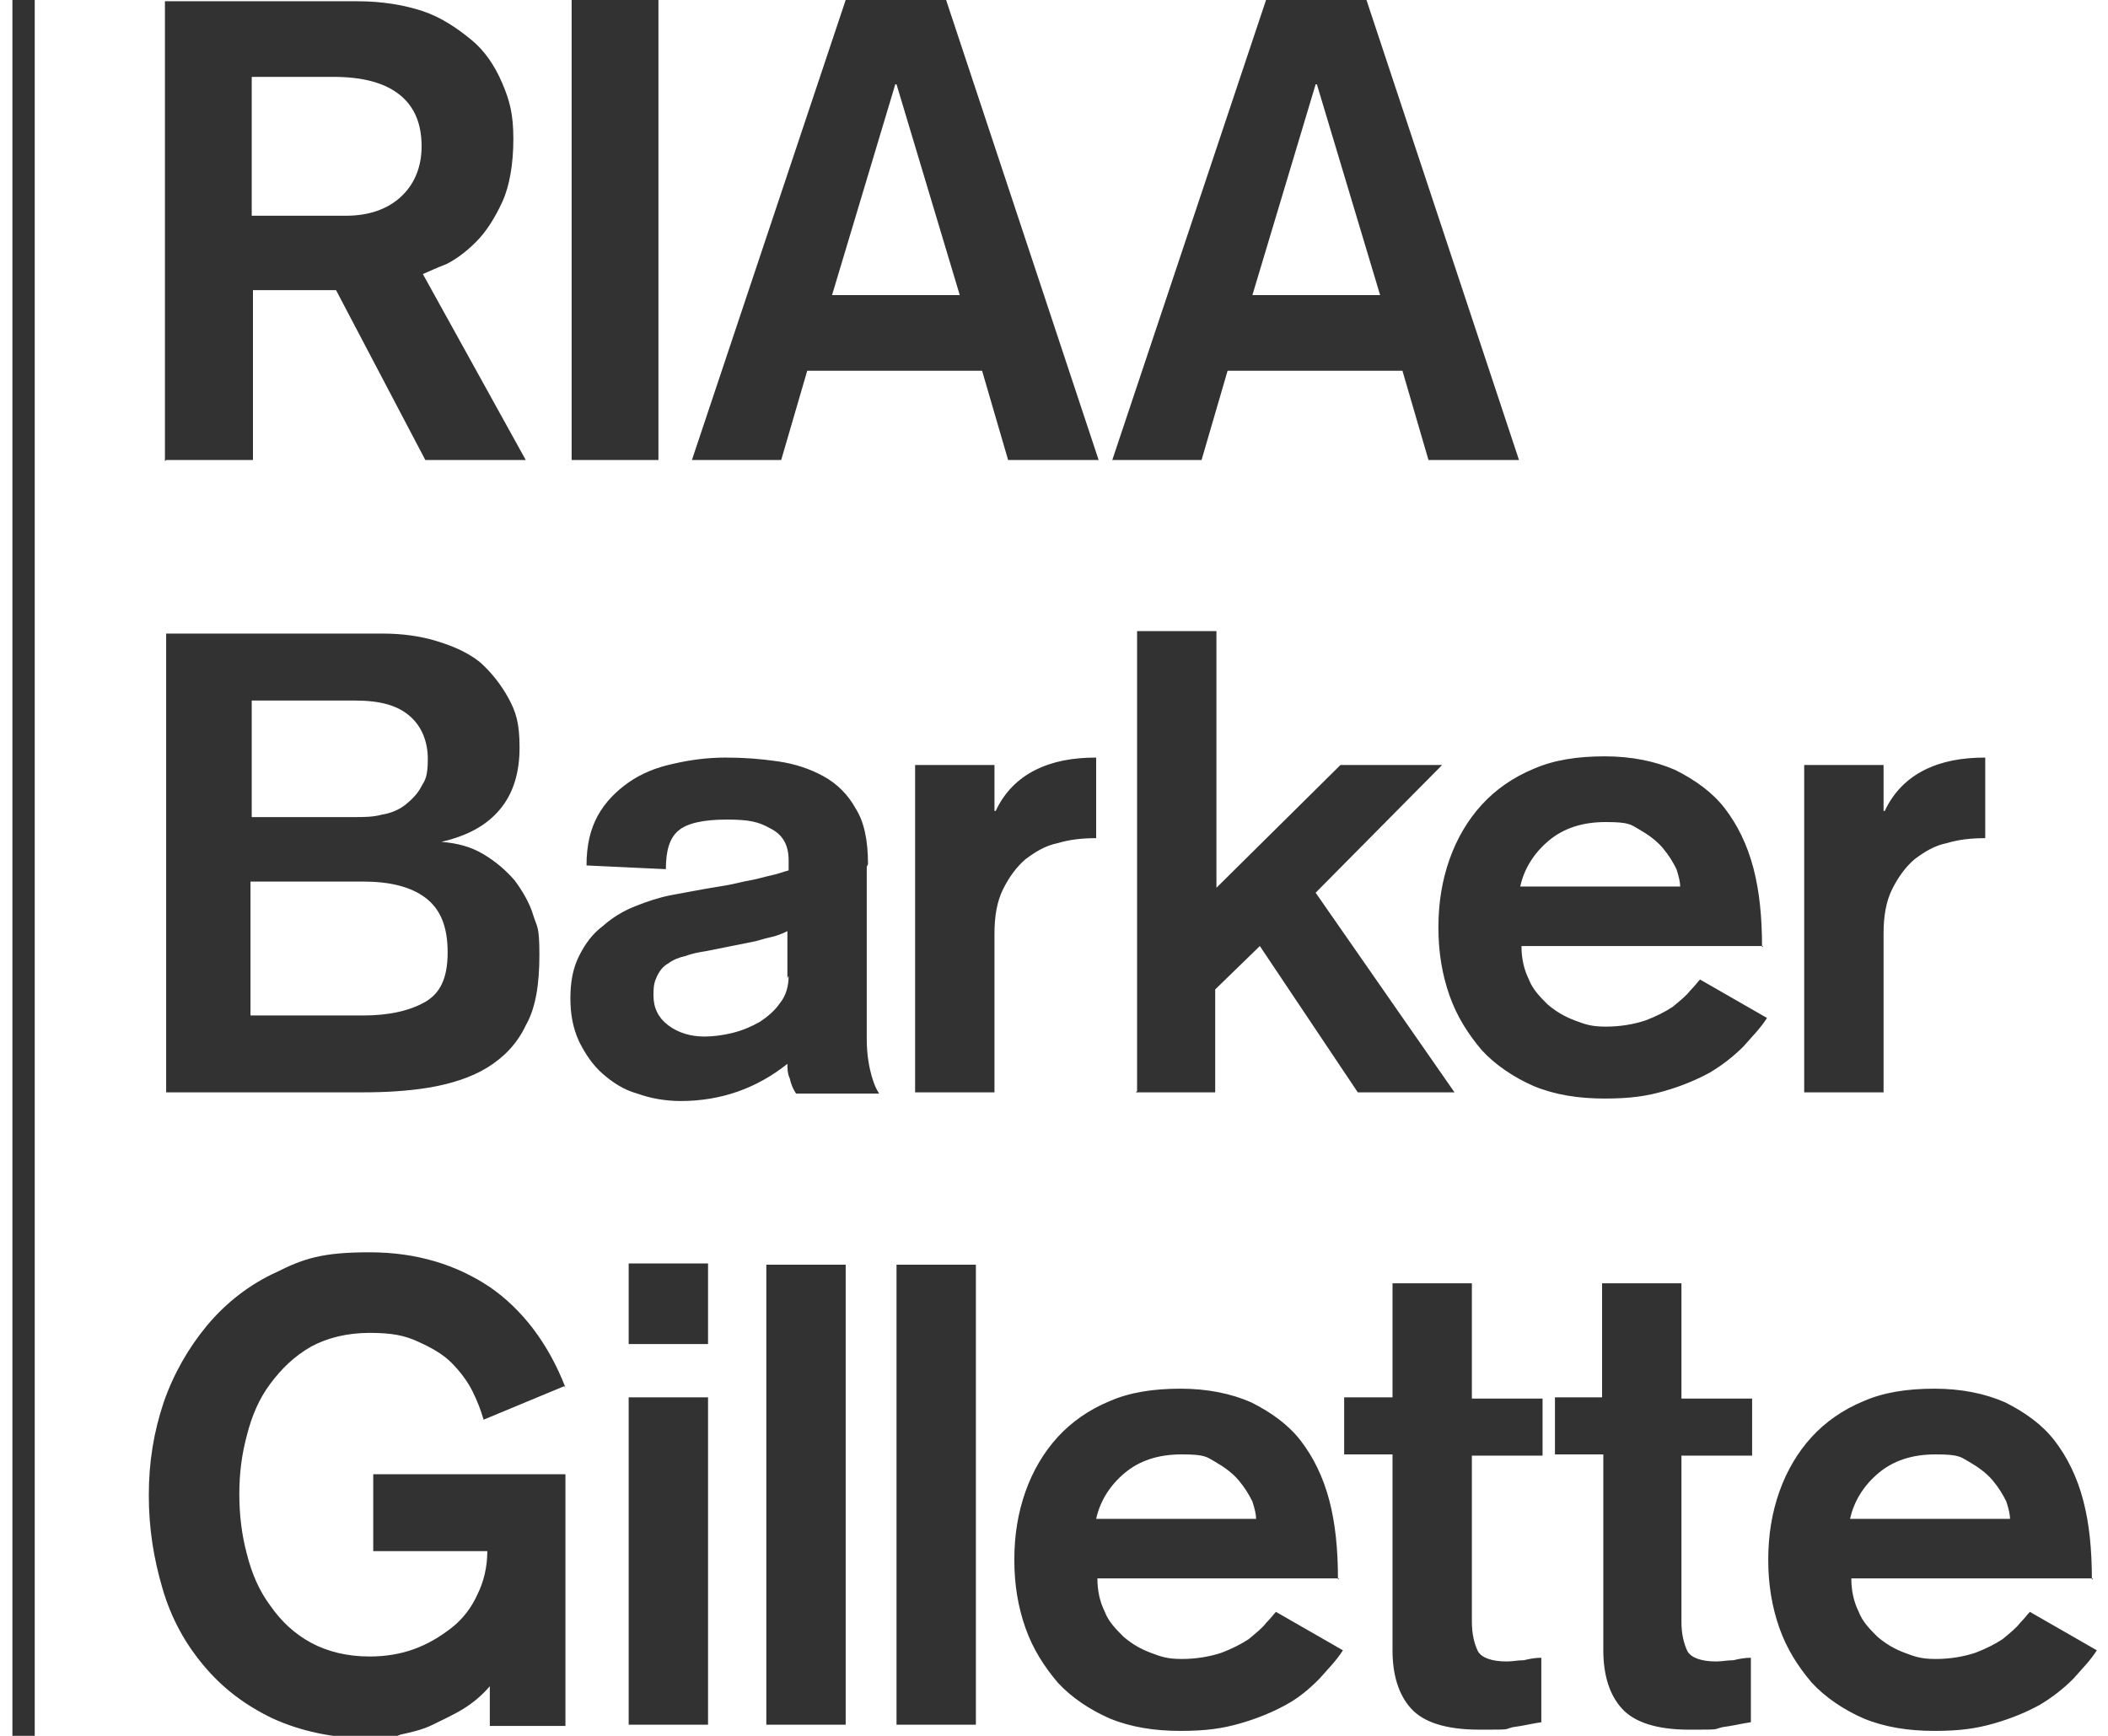
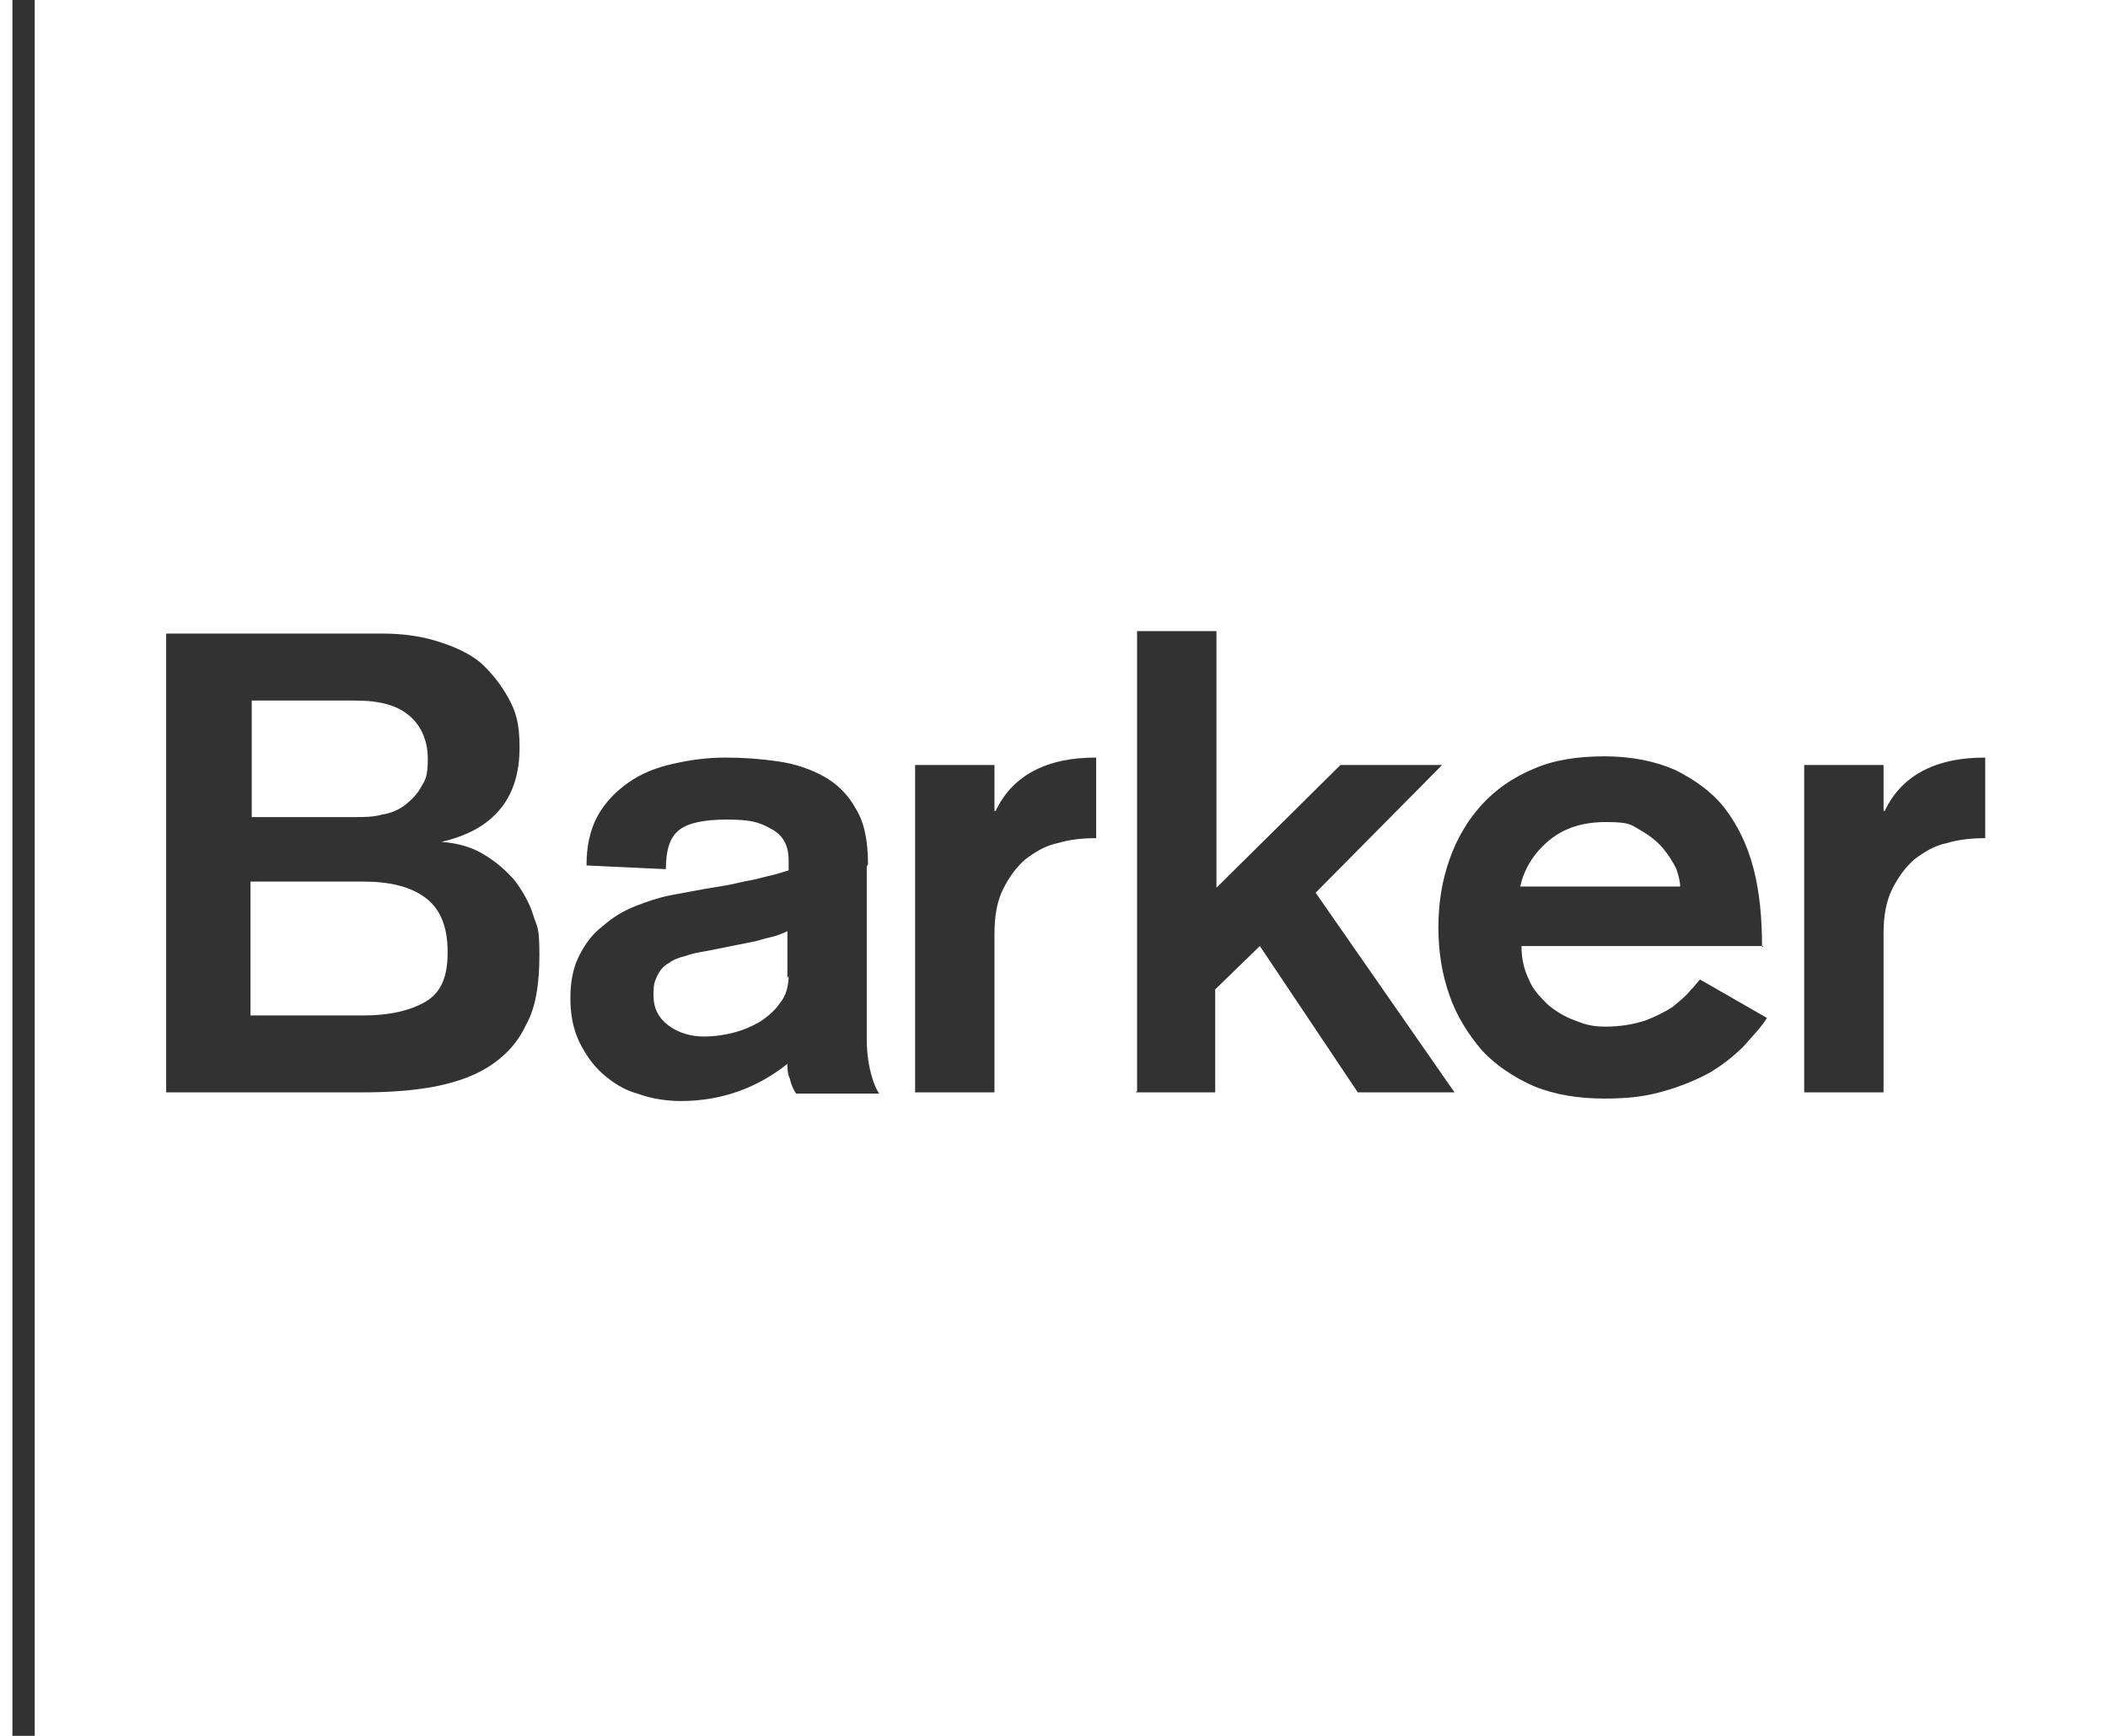
<svg xmlns="http://www.w3.org/2000/svg" version="1.1" viewBox="0 0 170 140">
  <defs>
    <style>
      .cls-1 {
        fill: #323232;
      }
    </style>
  </defs>
  <g>
    <g id="Layer_1">
      <g>
-         <path class="cls-1" d="M168.7,127.4c0-2.4-.2-4.5-.7-6.4-.5-1.9-1.3-3.5-2.3-4.8-1-1.3-2.4-2.3-4-3.1-1.6-.7-3.5-1.1-5.7-1.1s-4.1.3-5.7,1c-1.7.7-3.1,1.7-4.2,2.9-1.1,1.2-2,2.7-2.6,4.4-.6,1.7-.9,3.5-.9,5.5s.3,3.8.9,5.5c.6,1.7,1.5,3.1,2.6,4.4,1.1,1.2,2.6,2.2,4.2,2.9,1.7.7,3.6,1,5.7,1s3.4-.2,4.8-.6c1.4-.4,2.6-.9,3.7-1.5,1-.6,1.9-1.3,2.7-2.1.7-.8,1.4-1.5,1.9-2.3l-5.4-3.1c-.2.2-.4.5-.8.9-.3.4-.8.8-1.4,1.3-.6.4-1.4.8-2.2,1.1-.9.3-2,.5-3.2.5s-1.7-.2-2.5-.5c-.8-.3-1.5-.7-2.2-1.3-.6-.6-1.2-1.2-1.5-2-.4-.8-.6-1.7-.6-2.7h19.5ZM149.2,122.5c.3-1.4,1.1-2.7,2.3-3.7,1.2-1,2.7-1.5,4.6-1.5s2,.2,2.7.6c.7.4,1.4.9,1.9,1.5.5.6.8,1.1,1.1,1.7.2.6.3,1.1.3,1.4h-12.8ZM129.3,112.7h-3.9v4.6h3.9v15.8c0,2,.5,3.6,1.5,4.7,1,1.1,2.8,1.7,5.4,1.7s1.9,0,2.7-.2c.8-.1,1.6-.3,2.3-.4v-5.2c-.5,0-1,.1-1.4.2-.5,0-.9.1-1.4.1-1.2,0-2-.3-2.3-.8-.3-.6-.5-1.4-.5-2.4v-13.4h5.7v-4.6h-5.7v-9.3h-6.4v9.3ZM112.3,112.7h-3.9v4.6h3.9v15.8c0,2,.5,3.6,1.5,4.7,1,1.1,2.8,1.7,5.5,1.7s1.9,0,2.7-.2c.8-.1,1.6-.3,2.3-.4v-5.2c-.5,0-1,.1-1.4.2-.5,0-.9.1-1.4.1-1.2,0-2-.3-2.3-.8-.3-.6-.5-1.4-.5-2.4v-13.4h5.7v-4.6h-5.7v-9.3h-6.4v9.3ZM107.9,127.4c0-2.4-.2-4.5-.7-6.4-.5-1.9-1.3-3.5-2.3-4.8-1-1.3-2.4-2.3-4-3.1-1.6-.7-3.5-1.1-5.7-1.1s-4.1.3-5.7,1c-1.7.7-3.1,1.7-4.2,2.9-1.1,1.2-2,2.7-2.6,4.4-.6,1.7-.9,3.5-.9,5.5s.3,3.8.9,5.5c.6,1.7,1.5,3.1,2.6,4.4,1.1,1.2,2.6,2.2,4.2,2.9,1.7.7,3.6,1,5.7,1s3.4-.2,4.8-.6c1.4-.4,2.6-.9,3.7-1.5s1.9-1.3,2.7-2.1c.7-.8,1.4-1.5,1.9-2.3l-5.4-3.1c-.2.2-.4.5-.8.9-.3.4-.8.8-1.4,1.3-.6.4-1.4.8-2.2,1.1-.9.3-2,.5-3.2.5s-1.7-.2-2.5-.5c-.8-.3-1.5-.7-2.2-1.3-.6-.6-1.2-1.2-1.5-2-.4-.8-.6-1.7-.6-2.7h19.5ZM88.4,122.5c.3-1.4,1.1-2.7,2.3-3.7,1.2-1,2.7-1.5,4.6-1.5s2,.2,2.7.6c.7.4,1.4.9,1.9,1.5.5.6.8,1.1,1.1,1.7.2.6.3,1.1.3,1.4h-12.8ZM72.3,139.1h6.4v-37.1h-6.4v37.1ZM61.8,139.1h6.4v-37.1h-6.4v37.1ZM50.7,139.1h6.4v-26.4h-6.4v26.4ZM50.7,108.4h6.4v-6.5h-6.4v6.5ZM45.6,111.9c-1.4-3.6-3.5-6.3-6.1-8.1-2.7-1.8-5.9-2.8-9.7-2.8s-5.3.5-7.5,1.6c-2.2,1-4.1,2.5-5.6,4.3-1.5,1.8-2.7,3.9-3.5,6.2-.8,2.4-1.2,4.8-1.2,7.5s.4,5.1,1.1,7.5c.7,2.4,1.8,4.4,3.3,6.2,1.5,1.8,3.3,3.2,5.6,4.3,2.2,1,4.8,1.6,7.8,1.6s1.6,0,2.5-.3c.9-.2,1.8-.4,2.6-.8s1.7-.8,2.5-1.3c.8-.5,1.5-1.1,2.1-1.8v3.2h6.1v-20.3h-15.5v6.2h9.2c0,1.3-.3,2.5-.8,3.5-.5,1.1-1.2,2-2.1,2.7-.9.7-1.9,1.3-3,1.7-1.1.4-2.3.6-3.6.6-1.8,0-3.4-.4-4.7-1.1-1.3-.7-2.4-1.7-3.3-3-.9-1.2-1.5-2.6-1.9-4.2-.4-1.5-.6-3.1-.6-4.8s.2-3.2.6-4.7c.4-1.6,1-3,1.9-4.2.9-1.2,1.9-2.2,3.3-3,1.3-.7,2.9-1.1,4.7-1.1s2.8.2,3.9.7c1.1.5,2,1,2.7,1.7.7.7,1.3,1.5,1.7,2.3.4.8.7,1.6.9,2.3l6.5-2.7Z" />
        <path class="cls-1" d="M145.5,88.1h6.4v-12.8c0-1.4.2-2.6.7-3.6.5-1,1.1-1.8,1.8-2.4.8-.6,1.6-1.1,2.6-1.3,1-.3,2-.4,3.1-.4v-6.5c-1.9,0-3.5.3-4.9,1-1.4.7-2.5,1.8-3.2,3.3h-.1v-3.7h-6.4v26.4ZM142.1,76.4c0-2.4-.2-4.5-.7-6.4-.5-1.9-1.3-3.5-2.3-4.8-1-1.3-2.4-2.3-4-3.1-1.6-.7-3.5-1.1-5.7-1.1s-4.1.3-5.7,1c-1.7.7-3.1,1.7-4.2,2.9-1.1,1.2-2,2.7-2.6,4.4-.6,1.7-.9,3.5-.9,5.5s.3,3.8.9,5.5c.6,1.7,1.5,3.1,2.6,4.4,1.1,1.2,2.6,2.2,4.2,2.9,1.7.7,3.6,1,5.7,1s3.4-.2,4.8-.6c1.4-.4,2.6-.9,3.7-1.5,1-.6,1.9-1.3,2.7-2.1.7-.8,1.4-1.5,1.9-2.3l-5.4-3.1c-.2.2-.4.5-.8.9-.3.4-.8.8-1.4,1.3-.6.4-1.4.8-2.2,1.1-.9.3-2,.5-3.2.5s-1.7-.2-2.5-.5c-.8-.3-1.5-.7-2.2-1.3-.6-.6-1.2-1.2-1.5-2-.4-.8-.6-1.7-.6-2.7h19.5ZM122.6,71.5c.3-1.4,1.1-2.7,2.3-3.7,1.2-1,2.7-1.5,4.6-1.5s2,.2,2.7.6,1.4.9,1.9,1.5c.5.6.8,1.1,1.1,1.7.2.6.3,1.1.3,1.4h-12.8ZM91.6,88.1h6.4v-8.3l3.6-3.5,7.9,11.8h7.8l-11.2-16.1,10.2-10.3h-8.2l-10,9.9v-20.7h-6.4v37.1ZM73.8,88.1h6.4v-12.8c0-1.4.2-2.6.7-3.6.5-1,1.1-1.8,1.8-2.4.8-.6,1.6-1.1,2.6-1.3,1-.3,2-.4,3.1-.4v-6.5c-1.9,0-3.5.3-4.9,1-1.4.7-2.5,1.8-3.2,3.3h-.1v-3.7h-6.4v26.4ZM70,69.7c0-1.9-.3-3.4-1-4.5-.6-1.1-1.5-2-2.6-2.6-1.1-.6-2.3-1-3.7-1.2-1.4-.2-2.7-.3-4.2-.3s-2.9.2-4.2.5c-1.4.3-2.6.8-3.6,1.5-1,.7-1.9,1.6-2.5,2.7-.6,1.1-.9,2.4-.9,4l6.4.3c0-1.5.3-2.5,1-3.1.7-.6,2-.9,3.9-.9s2.6.2,3.5.7c1,.5,1.5,1.3,1.5,2.6v.8c-.4.1-.9.3-1.4.4-.5.1-1.1.3-1.7.4-.6.1-1.3.3-1.9.4-.6.1-1.2.2-1.8.3l-2.7.5c-1,.2-1.9.5-2.9.9-1,.4-1.8.9-2.6,1.6-.8.6-1.4,1.4-1.9,2.4-.5,1-.7,2.1-.7,3.4s.2,2.4.7,3.5c.5,1,1.1,1.9,1.9,2.6.8.7,1.7,1.3,2.8,1.6,1.1.4,2.3.6,3.5.6,3.2,0,6.1-1,8.6-3,0,.3,0,.8.2,1.2.1.5.3.9.5,1.2h6.7c-.2-.3-.4-.7-.6-1.4-.2-.7-.4-1.7-.4-3v-13.9ZM63.6,78.7c0,.8-.2,1.6-.7,2.2-.4.6-1,1.1-1.6,1.5-.7.4-1.4.7-2.2.9-.8.2-1.6.3-2.3.3-1.1,0-2.1-.3-2.9-.9-.8-.6-1.2-1.4-1.2-2.4s.1-1.1.3-1.6c.2-.4.5-.8.9-1,.4-.3.9-.5,1.4-.6.5-.2,1.1-.3,1.7-.4l3.5-.7c.6-.1,1.1-.3,1.6-.4.5-.1,1-.3,1.4-.5v3.8ZM20.3,71.1h9c2.1,0,3.8.4,5,1.3,1.2.9,1.8,2.3,1.8,4.4s-.6,3.3-1.8,4c-1.2.7-2.9,1.1-5,1.1h-9.1v-10.8ZM20.3,56.5h8.3c2.1,0,3.5.4,4.5,1.3.9.8,1.4,2,1.4,3.4s-.2,1.7-.5,2.2c-.3.6-.8,1.1-1.3,1.5-.5.4-1.2.7-1.9.8-.7.2-1.5.2-2.2.2h-8.3v-9.4ZM13.4,88.1h15.8c1.9,0,3.7-.1,5.5-.4,1.7-.3,3.3-.8,4.6-1.6,1.3-.8,2.4-1.9,3.1-3.4.8-1.4,1.1-3.3,1.1-5.7s-.2-2.2-.5-3.2c-.3-1-.9-2-1.5-2.8-.7-.8-1.5-1.5-2.5-2.1s-2.1-.9-3.4-1h0c2.1-.5,3.6-1.3,4.7-2.6,1.1-1.3,1.6-3,1.6-5s-.3-2.9-.9-4-1.4-2.1-2.3-2.9c-1-.8-2.2-1.3-3.5-1.7-1.3-.4-2.8-.6-4.3-.6H13.4v37.1Z" />
-         <path class="cls-1" d="M111.3,23.8h-10.3l5.1-17h.1l5.1,17ZM89.6,37.1h7.3l2.1-7.2h14.1l2.1,7.2h7.3L110.2,0h-8.1l-12.4,37.1ZM77.4,23.8h-10.3l5.1-17h.1l5.1,17ZM55.7,37.1h7.3l2.1-7.2h14.1l2.1,7.2h7.3L76.3,0h-8.1l-12.4,37.1ZM46.1,37.1h7V0h-7v37.1ZM13.4,37.1h7v-13.7h6.7l7.2,13.7h8.1l-8.3-15c.5-.2,1.1-.5,1.9-.8.8-.4,1.6-1,2.4-1.8.8-.8,1.5-1.9,2.1-3.2.6-1.3.9-3.1.9-5.1s-.3-3.1-.9-4.5c-.6-1.4-1.4-2.6-2.5-3.5s-2.4-1.8-3.9-2.3-3.3-.8-5.3-.8h-15.5v37.1ZM20.3,6.2h6.6c2.4,0,4.2.5,5.4,1.5,1.2,1,1.7,2.4,1.7,4.1s-.6,3.1-1.7,4.1c-1.1,1-2.6,1.5-4.4,1.5h-7.6V6.2Z" />
      </g>
      <rect class="cls-1" x="1" y="0" width="1.8" height="140" />
    </g>
  </g>
</svg>